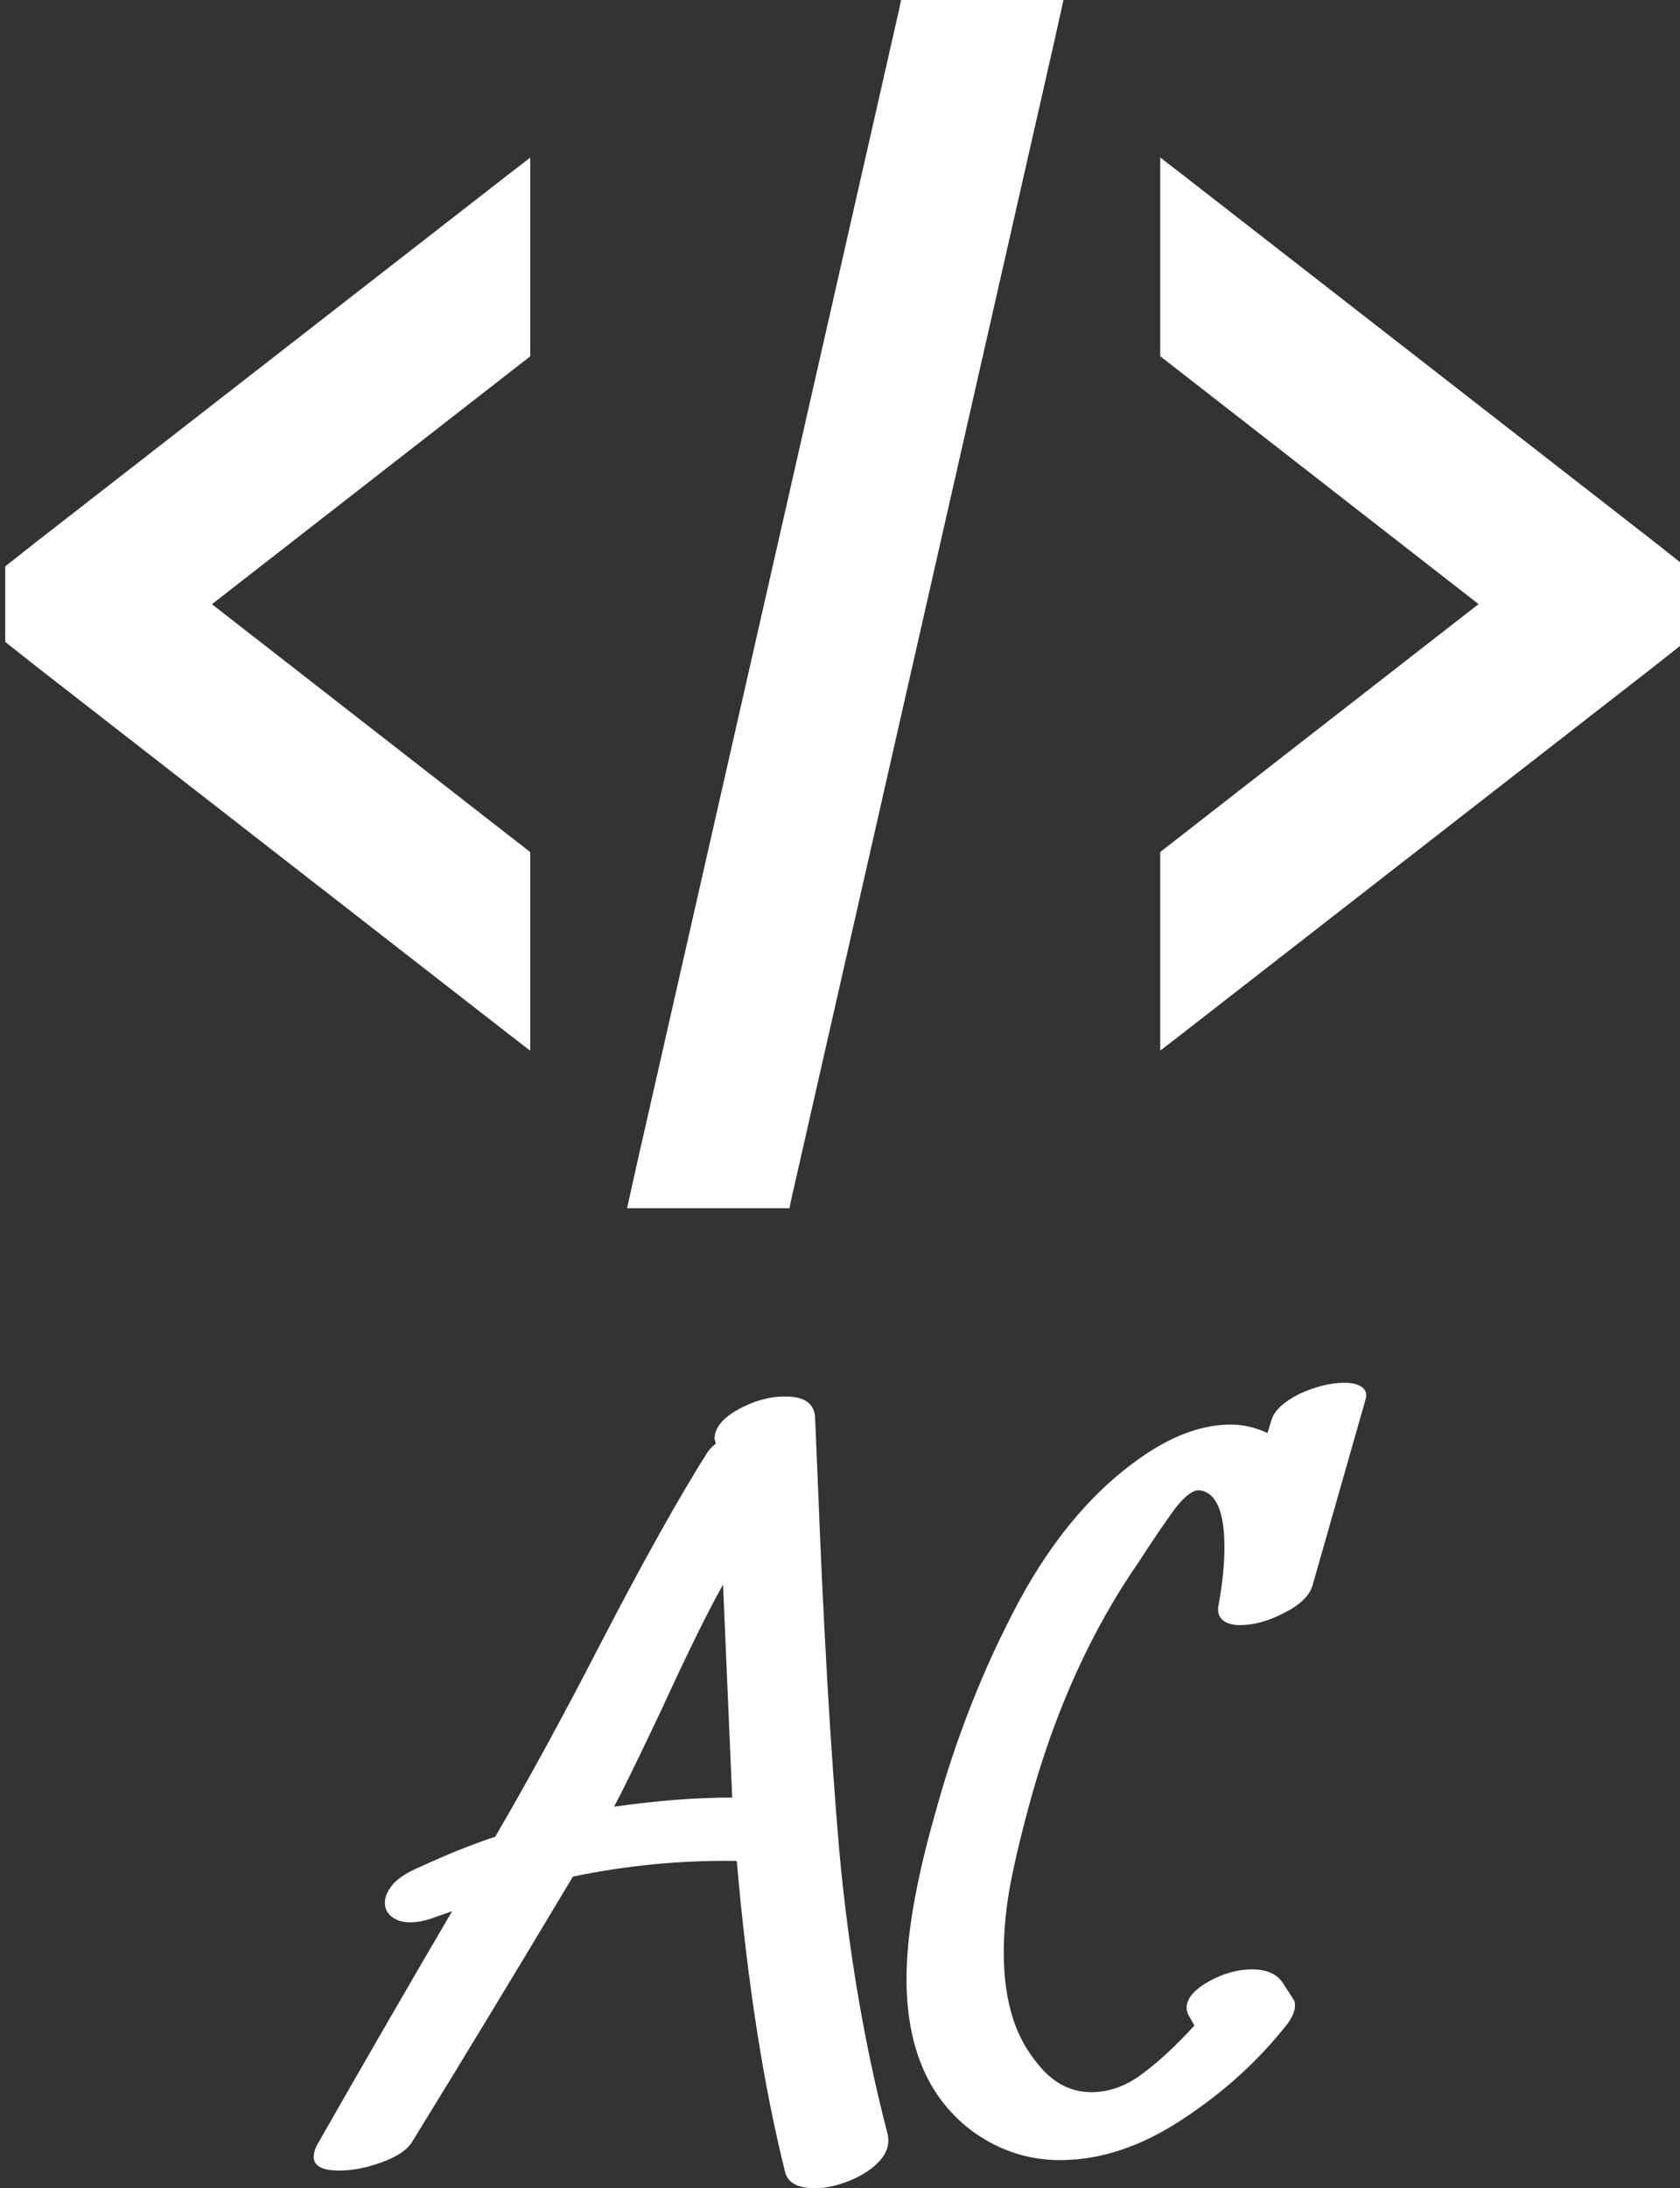
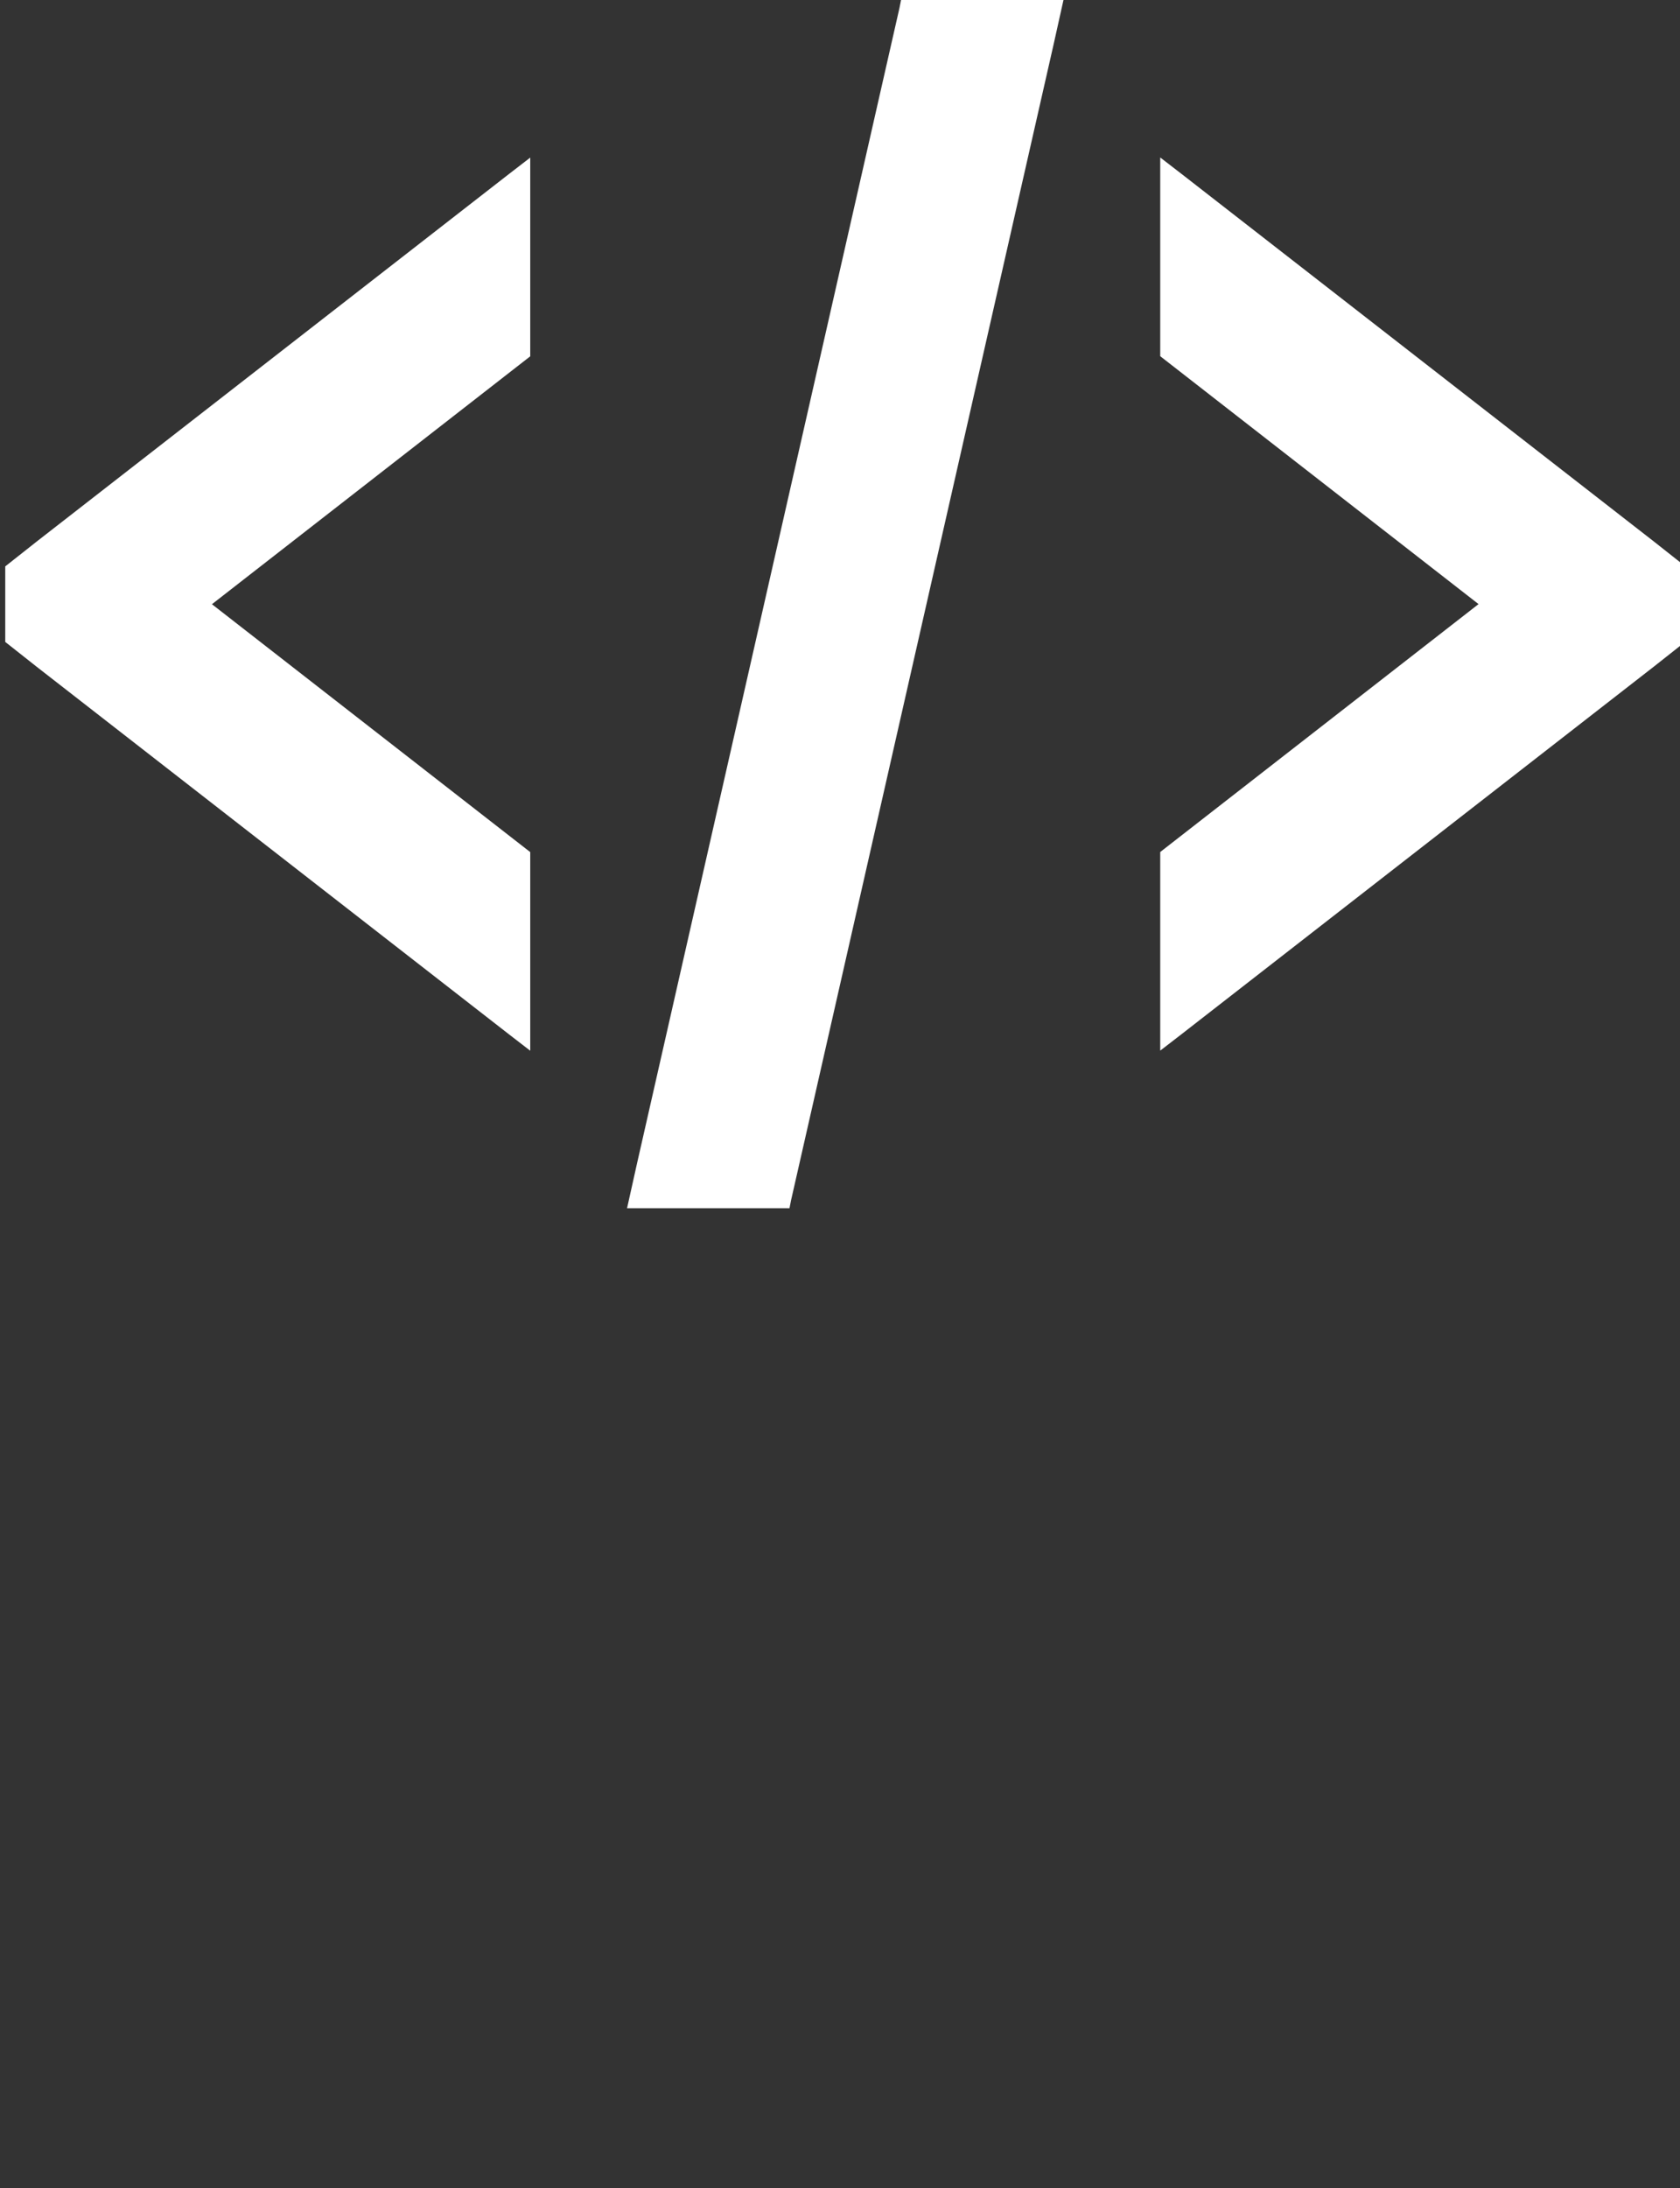
<svg xmlns="http://www.w3.org/2000/svg" data-v-423bf9ae="" viewBox="0 0 125.217 163" class="iconAbove">
  <rect x="0" y="0" width="125.217" height="163" fill="#333333" stroke="none" />
  <g data-v-423bf9ae="" id="56d72f72-2ce4-4071-99c1-9ad83c49bf13" fill="white" transform="matrix(4.866,0,0,4.866,29.562,98.28)">
-     <path d="M3.33 7.46Q4.31 7.32 5.14 7.32L5.14 7.32L5.00 4.06Q4.66 4.66 4.05 5.99L4.05 5.99Q3.51 7.13 3.33 7.46L3.33 7.46ZM7.52 12.47Q7.57 12.68 7.41 12.87Q7.24 13.06 6.95 13.18Q6.66 13.30 6.41 13.30L6.41 13.30Q6.01 13.30 5.95 13.05L5.95 13.05Q5.45 11.05 5.21 8.29L5.21 8.29Q3.95 8.27 2.70 8.53L2.70 8.53Q1.39 10.72 0.25 12.57L0.25 12.57Q0.14 12.77-0.22 12.90Q-0.57 13.03-0.88 13.03L-0.88 13.03Q-1.27 13.03-1.27 12.82L-1.27 12.82Q-1.27 12.74-1.22 12.64L-1.22 12.64Q-0.10 10.68 0.85 9.06L0.85 9.06L0.62 9.14Q0.39 9.23 0.21 9.23L0.21 9.23Q0.03 9.23-0.08 9.14Q-0.18 9.06-0.18 8.93L-0.18 8.93Q-0.18 8.79-0.05 8.64Q0.08 8.50 0.34 8.39L0.34 8.39Q0.99 8.09 1.51 7.92L1.51 7.92Q2.27 6.62 3.12 4.97L3.12 4.97Q4.10 3.08 4.77 2.02L4.77 2.02Q4.82 1.96 4.89 1.90L4.89 1.90L4.87 1.83Q4.87 1.58 5.23 1.38Q5.59 1.18 5.95 1.18L5.95 1.18Q6.40 1.18 6.41 1.51L6.41 1.51L6.45 2.45Q6.58 5.82 6.78 8.13Q6.99 10.43 7.52 12.47L7.52 12.47ZM13.40 1.54Q13.47 1.32 13.83 1.14Q14.20 0.97 14.52 0.97L14.52 0.97Q14.70 0.97 14.79 1.04Q14.88 1.11 14.84 1.23L14.84 1.23L14.03 4.07Q13.96 4.31 13.60 4.49Q13.24 4.68 12.92 4.68L12.92 4.68Q12.74 4.68 12.65 4.60Q12.56 4.52 12.59 4.37L12.59 4.37Q12.68 3.88 12.68 3.49L12.68 3.49Q12.68 2.69 12.32 2.62L12.32 2.62Q12.17 2.58 11.92 2.90Q11.68 3.23 11.37 3.71L11.37 3.71Q10.30 5.25 9.72 7.32L9.72 7.32Q9.52 8.04 9.41 8.60Q9.30 9.16 9.30 9.70L9.30 9.70Q9.30 10.26 9.44 10.70L9.44 10.70Q9.58 11.14 9.90 11.49Q10.22 11.83 10.64 11.83L10.64 11.83Q11.05 11.83 11.42 11.55Q11.80 11.27 12.22 10.81L12.22 10.81L12.14 10.67Q12.10 10.60 12.10 10.54L12.10 10.54Q12.10 10.33 12.43 10.14Q12.77 9.95 13.10 9.95L13.10 9.95Q13.43 9.95 13.57 10.15L13.57 10.15L13.75 10.43Q13.76 10.46 13.76 10.51L13.76 10.51Q13.76 10.58 13.72 10.66Q13.68 10.74 13.64 10.79L13.64 10.79Q12.98 11.63 12.03 12.25Q11.09 12.87 10.16 12.87L10.16 12.87Q9.45 12.87 8.85 12.45L8.85 12.45Q7.81 11.70 7.81 10.09L7.81 10.09Q7.81 9.10 8.25 7.56L8.25 7.56Q8.72 5.84 9.53 4.32Q10.35 2.80 11.51 2.04L11.51 2.04Q12.17 1.61 12.78 1.61L12.78 1.61Q13.06 1.61 13.34 1.74L13.34 1.74L13.40 1.54Z" />
-   </g>
+     </g>
  <g data-v-423bf9ae="" id="bbd42ef3-7c73-4ccd-9314-b59b64930c3d" transform="matrix(3.913,0,0,3.913,0.391,-15.652)" stroke="none" fill="white">
    <path d="M17.063 4l-.031.156-5 22-.188.844h3.094l.031-.156 5-22L20.157 4h-3.094zM10 7l-.406.313-9 7-.594.469v1.438l.594.469 9 7 .406.313v-3.781l-6.063-4.719L10 10.783V7.002zm12 0v3.781l6.063 4.719L22 20.219V24l.406-.313 9-7 .594-.469V14.78l-.594-.469-9-7L22 6.998z" />
  </g>
</svg>